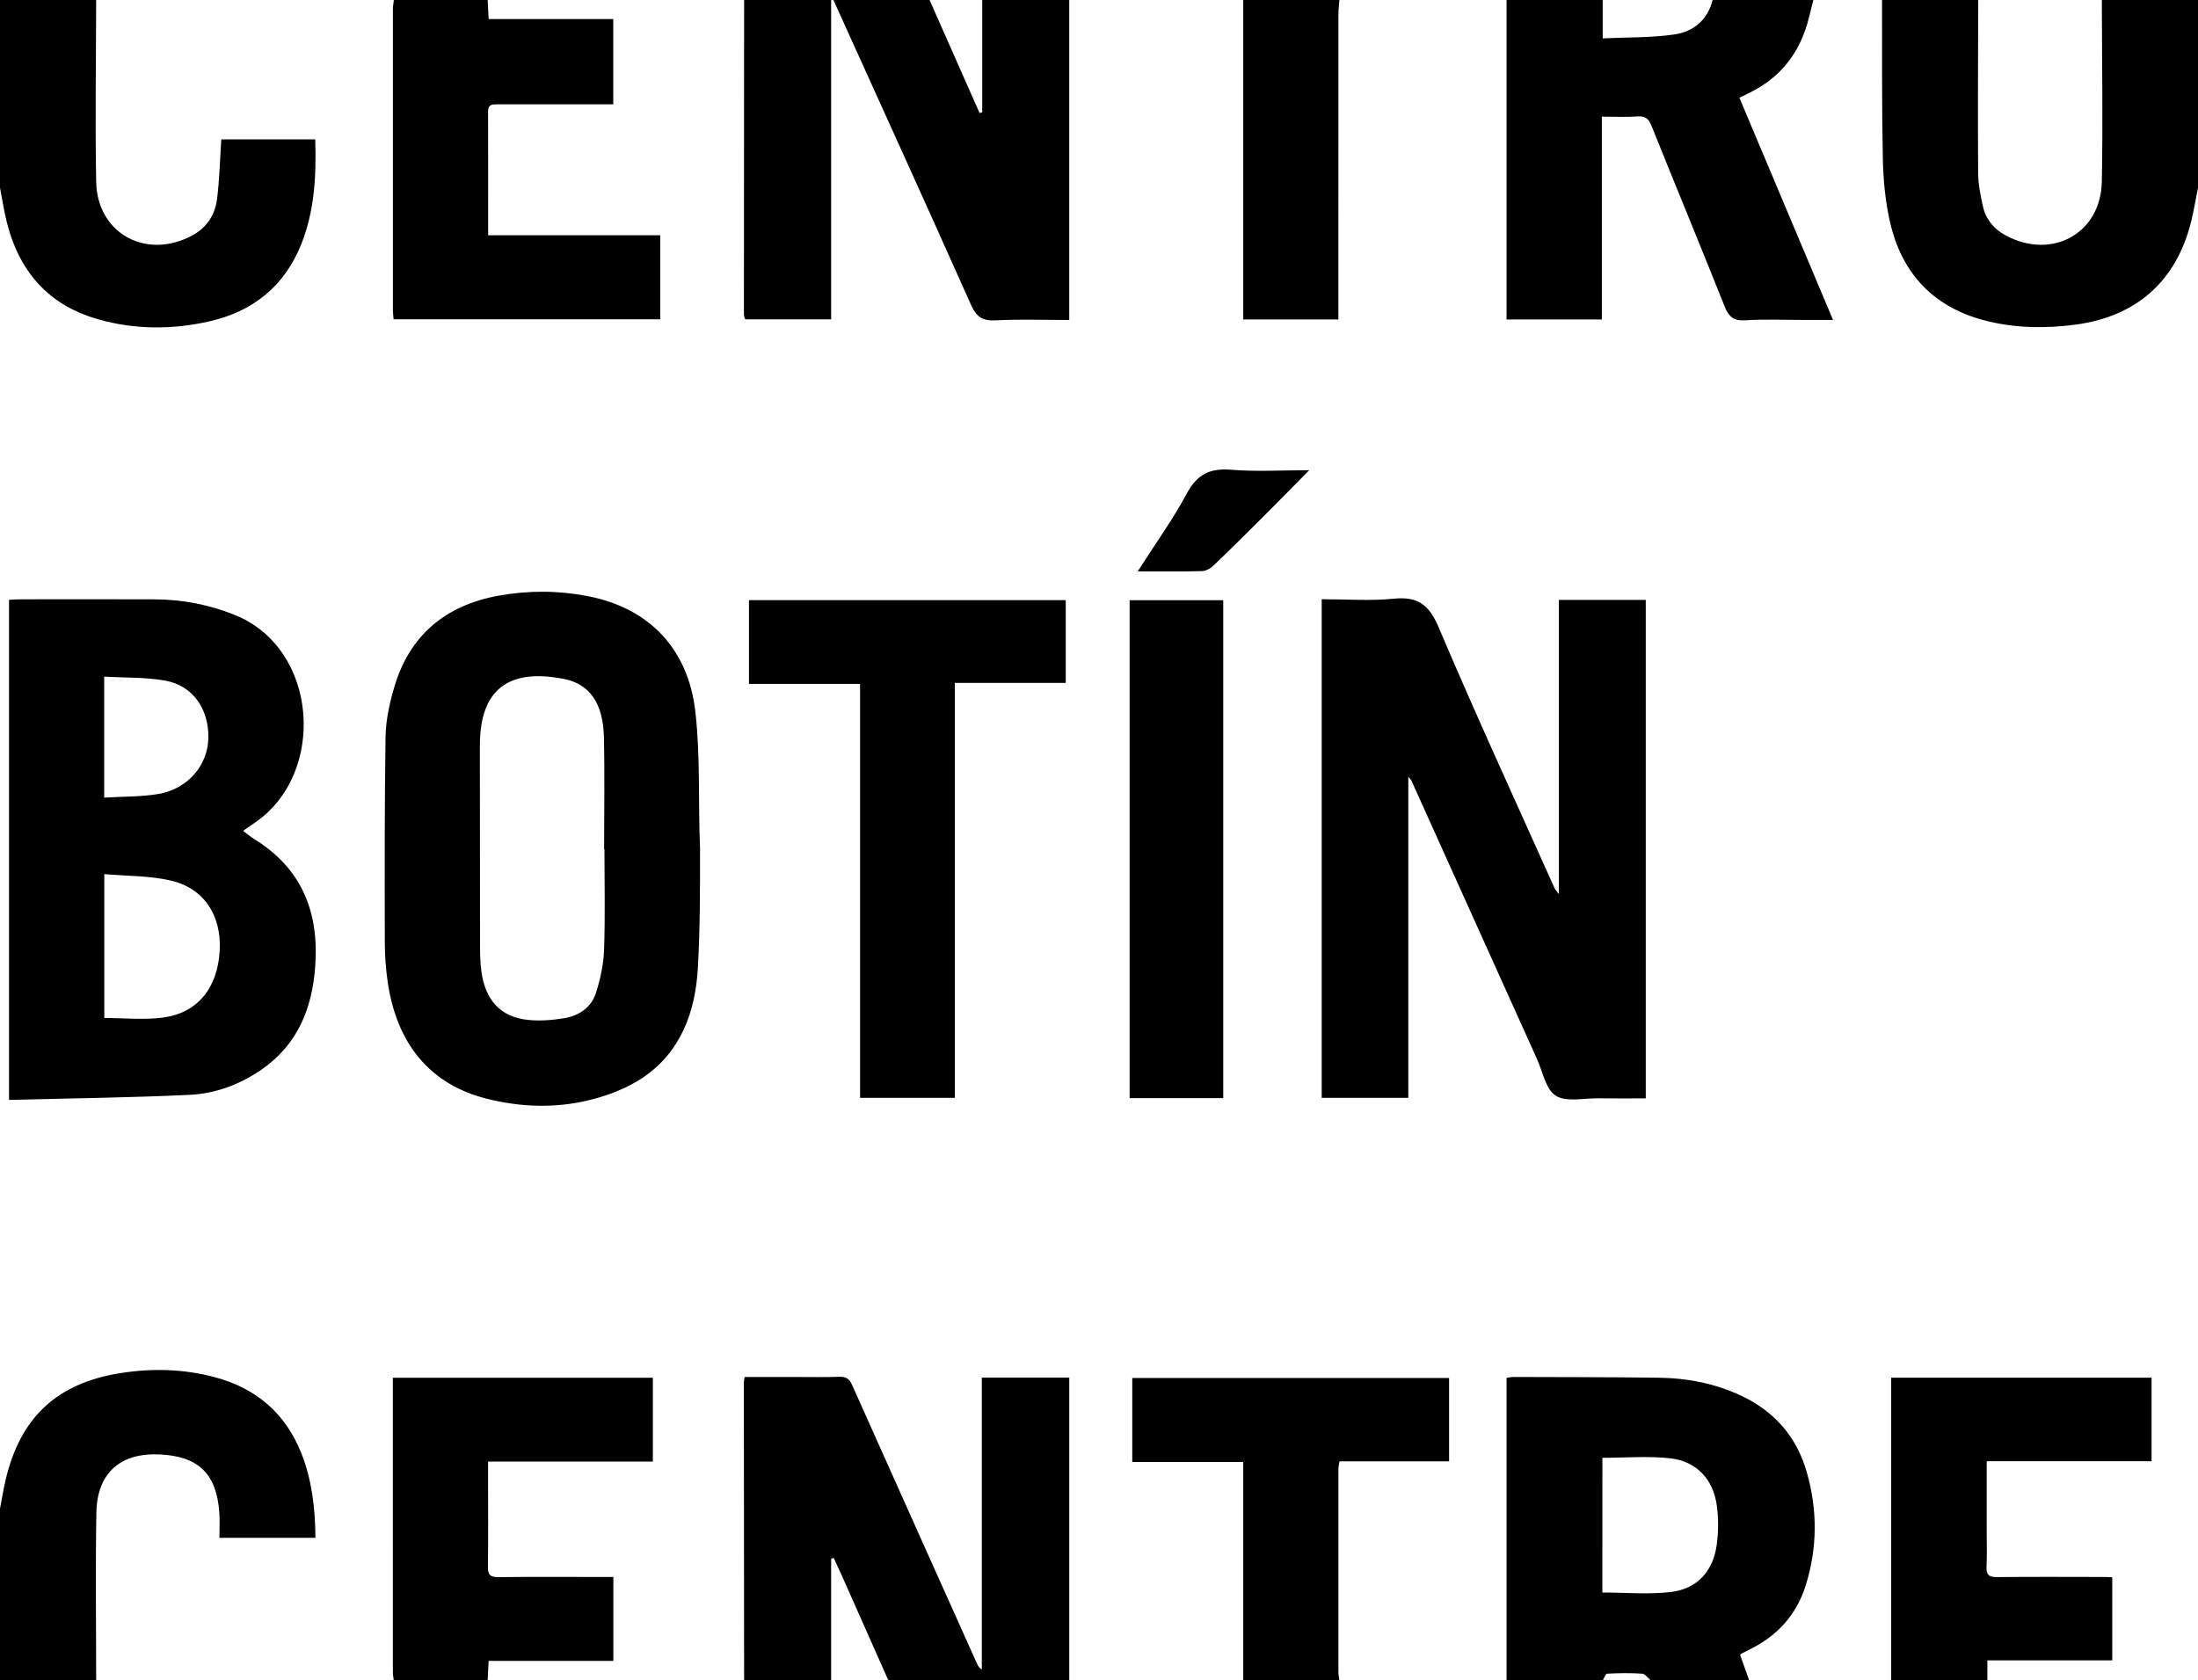
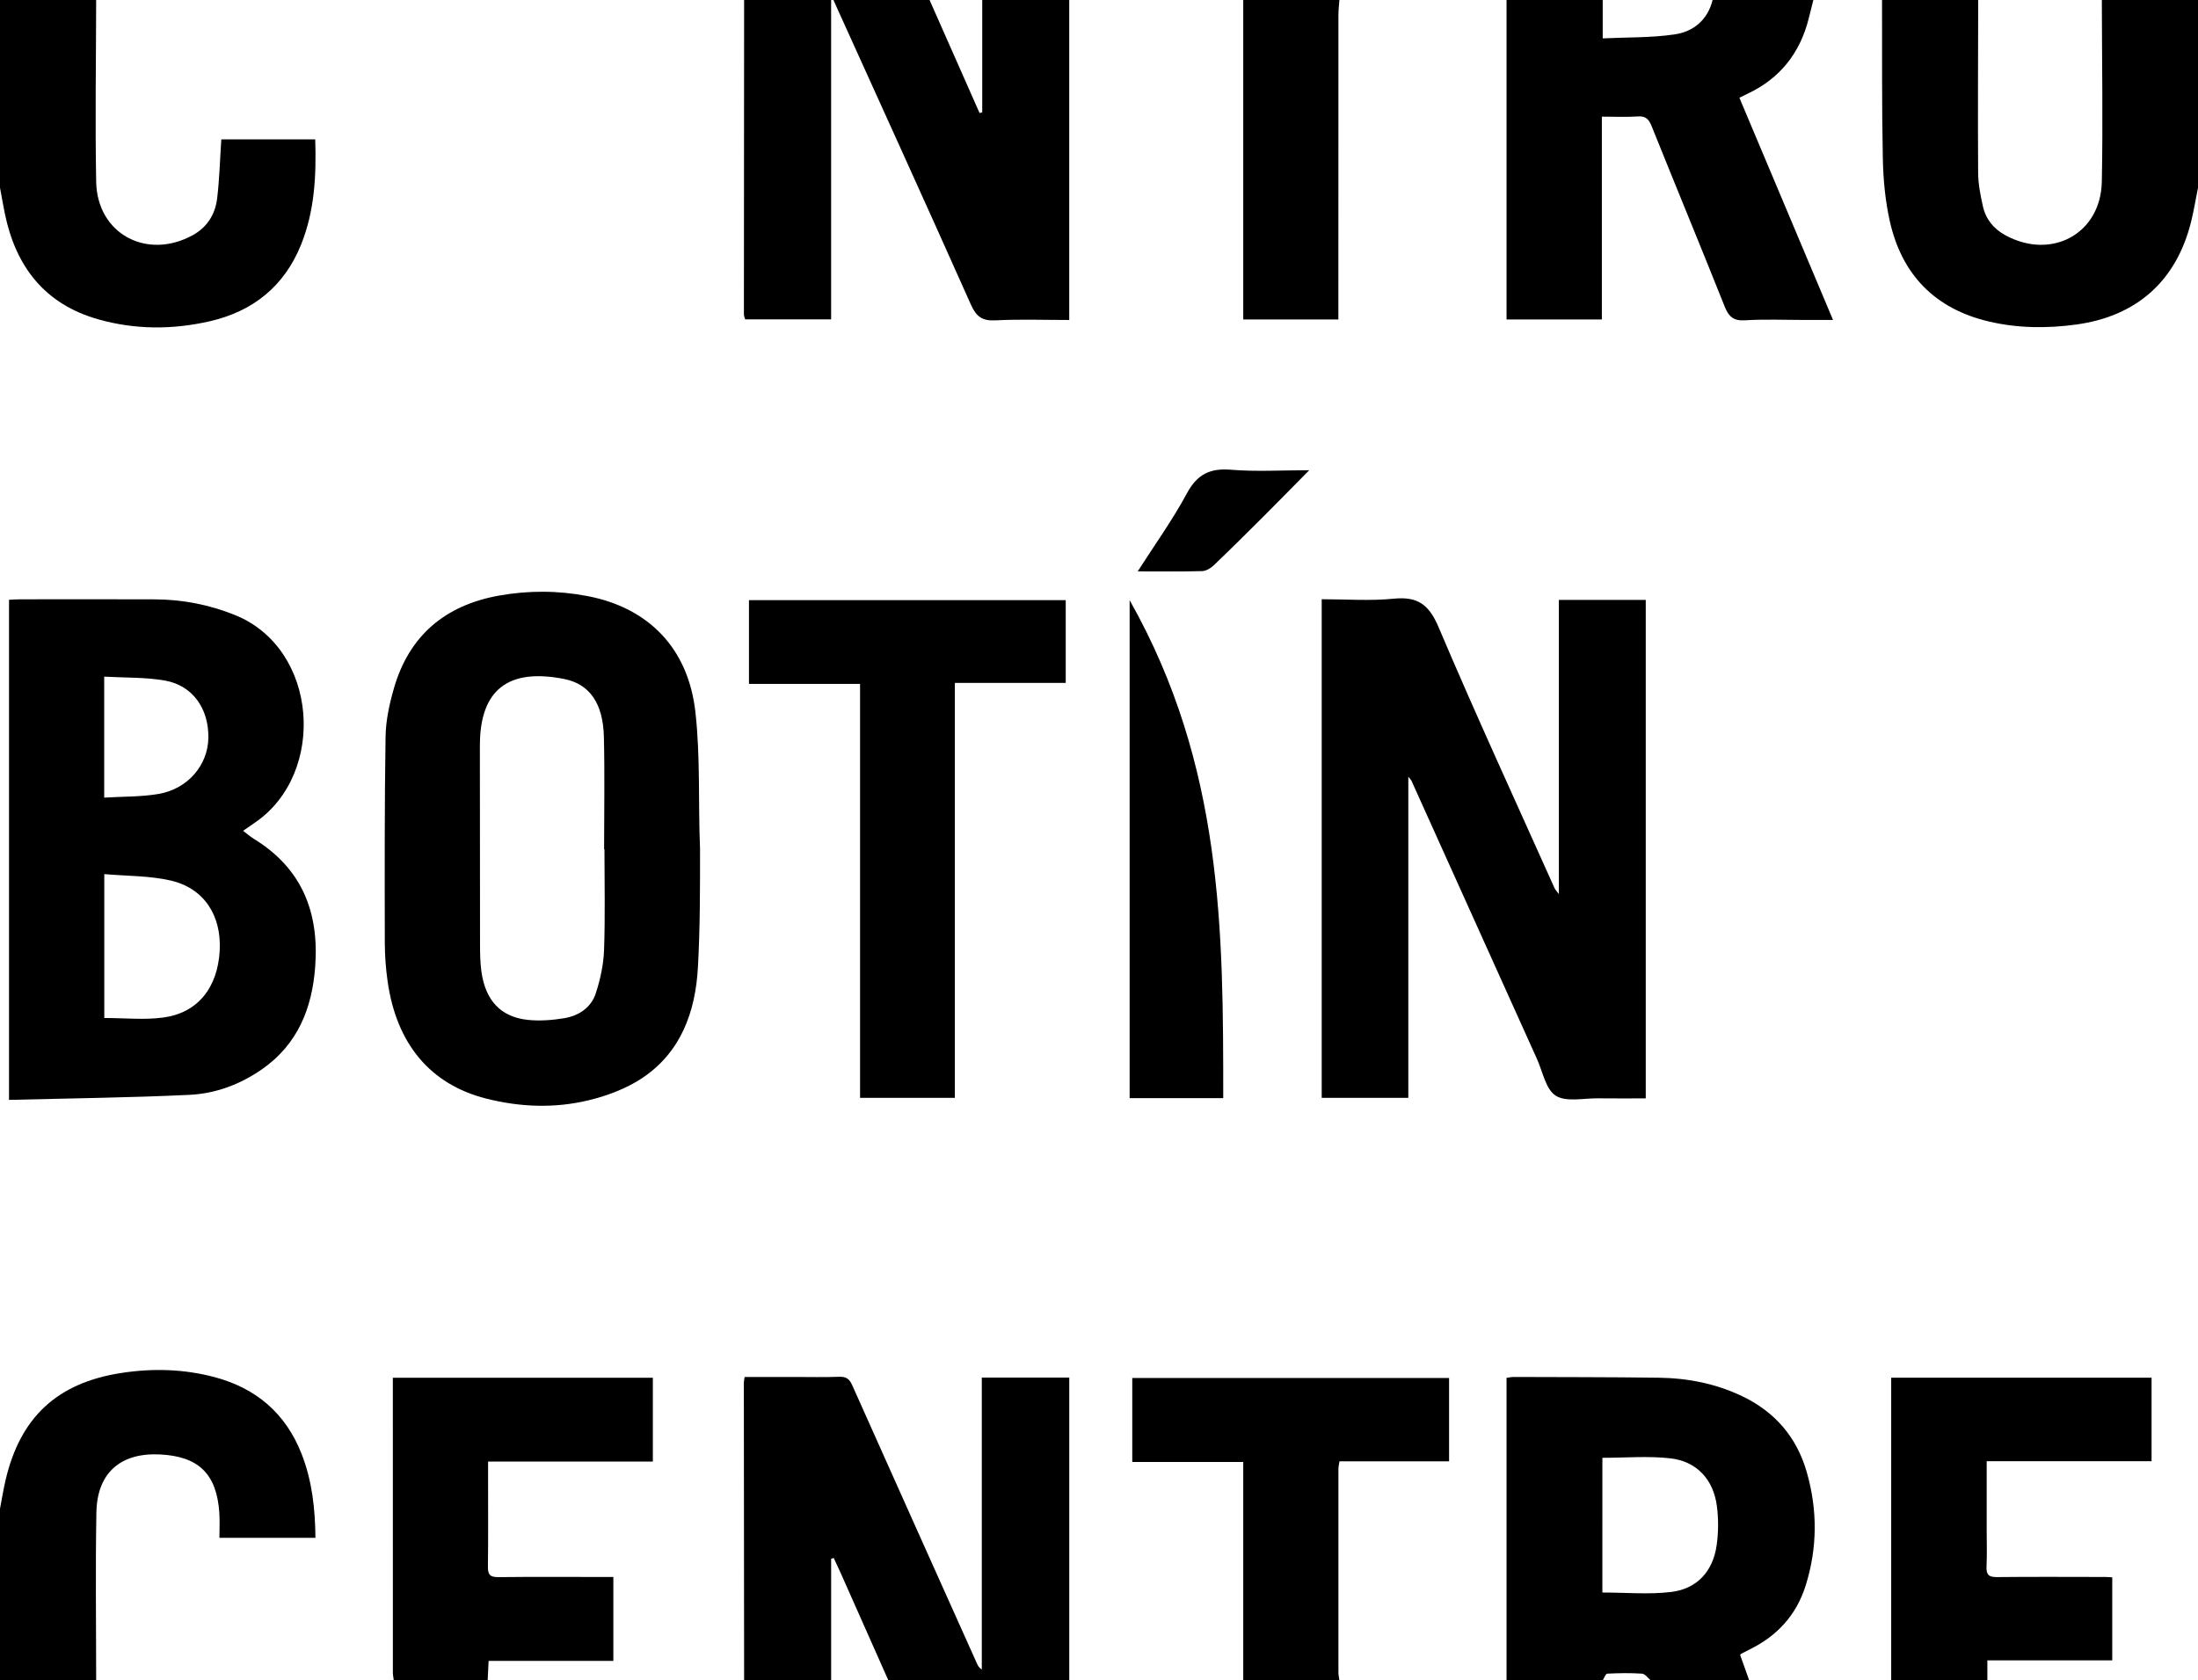
<svg xmlns="http://www.w3.org/2000/svg" version="1.1" id="Layer_1" x="0px" y="0px" viewBox="0 0 960 734" style="enable-background:new 0 0 960 734;">
  <g>
    <path d="M325,734c-0.04-43.33-0.09-86.66-0.12-129.98c0-0.65,0.17-1.3,0.34-2.56c7.13,0,14.25,0,21.37,0c6.67,0,13.34,0.17,20-0.08&#10;  c2.99-0.11,4.4,0.94,5.6,3.62c18.11,40.58,36.33,81.12,54.52,121.66c0.4,0.89,0.82,1.77,2.1,2.59c0-42.39,0-84.79,0-127.51&#10;  c12.94,0,25.2,0,38.2,0c0,44.12,0,88.19,0,132.26c-26.33,0-52.67,0-79,0c-6.92-15.58-13.83-31.17-20.76-46.74&#10;  c-1.01-2.26-2.08-4.5-3.12-6.75c-0.37,0.13-0.74,0.25-1.12,0.38c0,17.7,0,35.41,0,53.11C350.33,734,337.67,734,325,734z" />
    <path d="M658,734c0-43.95,0-87.9,0-132.16c1.23-0.16,2.16-0.38,3.08-0.38c21.15,0.08,42.31,0.04,63.46,0.33&#10;  c12.59,0.17,24.79,2.55,36.27,8.02c14.36,6.84,23.9,17.89,28.28,33.1c4.77,16.55,4.73,33.22-0.46,49.7&#10;  c-4.01,12.74-12.32,21.88-24.27,27.77c-1.33,0.66-2.65,1.35-3.97,2.04c-0.13,0.07-0.18,0.26-0.35,0.51&#10;  c1.3,3.64,2.63,7.35,3.95,11.06c-14.33,0-28.67,0-43,0c-1.26-1.02-2.46-2.84-3.78-2.93c-5.06-0.35-10.17-0.25-15.24,0&#10;  c-0.71,0.04-1.32,1.91-1.98,2.93C686,734,672,734,658,734z M699.85,695.61c10.29,0,20.33,0.94,30.12-0.25&#10;  c11.22-1.37,18.14-9.02,19.77-20.21c0.83-5.68,0.87-11.66,0.12-17.35c-1.53-11.59-8.84-19.52-20.37-20.81&#10;  c-9.65-1.08-19.51-0.22-29.63-0.22C699.85,656.18,699.85,675.77,699.85,695.61z" />
    <path d="M792,0c-0.64,2.57-1.3,5.14-1.93,7.71c-3.76,15.34-12.57,26.59-26.98,33.32c-1.04,0.48-2.05,1-3.39,1.66&#10;  c13.56,32.17,27.03,64.17,40.9,97.07c-4.48,0-8.21,0-11.94,0c-8.83,0-17.69-0.4-26.49,0.15c-5.14,0.32-7.16-1.65-8.94-6.11&#10;  c-10.47-26.28-21.3-52.42-31.85-78.67c-1.22-3.04-2.56-4.52-6.07-4.27c-4.96,0.35-9.97,0.09-15.68,0.09c0,29.66,0,59.03,0,88.6&#10;  c-14.15,0-27.56,0-41.63,0c0-46.68,0-93.11,0-139.55c14,0,28,0,42,0c0,5.24,0,10.49,0,16.76c10.59-0.5,21.09-0.23,31.33-1.72&#10;  C739.55,13.86,745.83,8.77,748,0C762.67,0,777.33,0,792,0z" />
    <path d="M960,82c-0.97,4.86-1.78,9.77-2.95,14.59c-6.35,25.98-23.7,41.53-50.2,45.16c-12.81,1.76-25.6,1.64-38.19-1.32&#10;  c-23.53-5.53-38.05-20.46-43.28-43.88c-1.98-8.85-2.84-18.1-3.03-27.18C821.87,46.25,822.07,23.12,822,0c14,0,28,0,42,0&#10;  c-0.04,25.14-0.19,50.28-0.03,75.41c0.03,4.93,1.02,9.92,2.1,14.76c1.26,5.62,4.75,9.85,9.84,12.61&#10;  c20.17,10.93,41.62-0.68,42.08-23.38c0.53-26.46,0.05-52.93,0.01-79.4c14,0,28,0,42,0C960,27.33,960,54.67,960,82z" />
-     <path d="M213,0c0.13,2.63,0.26,5.26,0.41,8.32c18.17,0,36.1,0,54.44,0c0,12.48,0,24.52,0,37.26c-2.64,0-5.25,0-7.85,0&#10;  c-14.16,0-28.32,0.01-42.47-0.01c-2.26,0-4.37-0.2-4.36,3.14c0.06,17.79,0.03,35.58,0.03,54.04c25.24,0,50.1,0,75.17,0&#10;  c0,12.58,0,24.49,0,36.72c-38.84,0-77.4,0-116.46,0c-0.1-1.27-0.3-2.69-0.3-4.11c-0.02-43.81-0.02-87.61,0-131.42&#10;  c0-1.31,0.27-2.63,0.41-3.94C185.67,0,199.33,0,213,0z" />
    <path d="M826,734c0-43.95,0-87.91,0-132.22c37.93,0,75.64,0,113.72,0c0,11.98,0,23.87,0,36.48c-23.8,0-47.65,0-72.01,0&#10;  c0,10.51,0,20.31,0,30.1c0,5.33,0.18,10.67-0.07,15.99c-0.16,3.51,1.03,4.56,4.55,4.52c15.82-0.17,31.65-0.06,47.47-0.05&#10;  c0.83,0,1.65,0.09,2.89,0.16c0,11.94,0,23.82,0,36.28c-17.93,0-35.98,0-54.55,0c0,3.28,0,6.01,0,8.74C854,734,840,734,826,734z" />
    <path d="M172,734c-0.14-1.15-0.41-2.29-0.41-3.44c-0.02-41.49-0.02-82.99-0.01-124.48c0-1.3,0-2.6,0-4.27c37.99,0,75.55,0,113.56,0&#10;  c0,11.95,0,23.98,0,36.61c-23.84,0-47.58,0-71.97,0c0,3.2,0,5.81,0,8.42c0,12.5,0.1,25-0.07,37.49c-0.05,3.46,0.97,4.6,4.51,4.56&#10;  c14.83-0.17,29.66-0.07,44.49-0.07c1.81,0,3.61,0,5.79,0c0,12.24,0,24.13,0,36.66c-18.14,0-36.19,0-54.49,0&#10;  c-0.16,3.26-0.28,5.9-0.41,8.53C199.33,734,185.67,734,172,734z" />
    <path d="M42,0c-0.04,26.5-0.5,53,0.01,79.48c0.44,22.65,22.12,34.28,42.2,23.23c6.34-3.49,9.8-9.16,10.63-16.06&#10;  c1.01-8.39,1.23-16.88,1.82-25.77c13.37,0,27.05,0,41.02,0c0.5,15.83-0.26,31.23-6.15,45.89c-7.33,18.27-21.05,29.26-40,33.58&#10;  c-16.16,3.68-32.47,3.68-48.48-0.83C19.58,132.93,6.87,116.5,2.1,93.22C1.34,89.49,0.7,85.74,0,82C0,54.78,0,27.55,0,0&#10;  C14,0,28,0,42,0z" />
    <path d="M467,0c0,46.39,0,92.79,0,139.77c-11.03,0-21.64-0.39-32.21,0.16c-5.71,0.29-8.35-1.54-10.69-6.77&#10;  C404.26,88.68,384.08,44.36,364,0c14,0,28,0,42,0c7.28,16.45,14.56,32.91,21.83,49.36c0.39-0.1,0.78-0.19,1.17-0.29&#10;  c0-16.36,0-32.71,0-49.07C441.67,0,454.33,0,467,0z" />
    <path d="M0,659c0.81-4.21,1.48-8.45,2.46-12.62c6.44-27.36,22.52-42.36,50.53-46.67c13.6-2.1,27.22-1.75,40.62,1.79&#10;  c18.29,4.84,31.18,15.87,38.12,33.59c4.56,11.64,5.93,23.81,6.04,36.64c-13.85,0-27.52,0-41.94,0c0-3.76,0.21-7.39-0.04-11&#10;  c-1.16-16.92-9.03-24.59-25.91-25.43c-17.18-0.85-27.45,8-27.78,25.29C41.65,685.06,42,709.53,42,734c-14,0-28,0-42,0&#10;  C0,709,0,684,0,659z" />
    <path d="M543,734c0-31.63,0-63.26,0-95.4c-16.28,0-32.19,0-48.47,0c0-12.41,0-24.32,0-36.69c45.91,0,91.94,0,138.37,0&#10;  c0,11.79,0,23.84,0,36.39c-15.87,0-31.76,0-47.88,0c-0.2,1.4-0.45,2.34-0.45,3.28c-0.02,29.66-0.02,59.32,0,88.98&#10;  c0,1.15,0.28,2.29,0.43,3.44C571,734,557,734,543,734z" />
    <path d="M585,0c-0.15,2.15-0.43,4.29-0.43,6.44c-0.03,42.67-0.02,85.33-0.02,128c0,1.61,0,3.22,0,5.1c-14.03,0-27.44,0-41.55,0&#10;  c0-46.67,0-93.1,0-139.53C557,0,571,0,585,0z" />
    <path d="M363,0c0,46.4,0,92.81,0,139.5c-12.72,0-24.97,0-37.53,0c-0.17-0.65-0.56-1.4-0.56-2.15C324.92,91.57,324.96,45.78,325,0&#10;  C337.67,0,350.33,0,363,0z" />
    <path d="M680.85,390.54c0-43.6,0-85.93,0-128.5c12.92,0,25.31,0,37.95,0c0,72.54,0,144.78,0,217.73c-7.02,0-13.96,0.07-20.89-0.02&#10;  c-6.27-0.09-13.87,1.74-18.42-1.15c-4.39-2.79-5.69-10.5-8.23-16.11c-18.28-40.5-36.54-81.01-54.81-121.51&#10;  c-0.13-0.29-0.41-0.52-1.35-1.68c0,47.27,0,93.65,0,140.25c-12.98,0-25.23,0-37.83,0c0-72.53,0-144.88,0-217.81&#10;  c10.61,0,21.13,0.81,31.47-0.23c10.5-1.05,15.4,2.6,19.59,12.47c16.25,38.29,33.67,76.09,50.68,114.06&#10;  C679.26,388.59,679.71,389.01,680.85,390.54z" />
    <path d="M3.94,480.43c0-73.56,0-145.67,0-218.44c1.61-0.08,3.19-0.21,4.77-0.21c19.66-0.01,39.32-0.07,58.98,0.02&#10;  c12.09,0.06,23.74,2.32,35.01,6.88c36.43,14.75,39.91,69.07,8.9,90.46c-1.64,1.13-3.27,2.27-5.43,3.76&#10;  c1.74,1.3,3.16,2.56,4.77,3.55c20.9,12.83,28.47,31.96,26.73,55.71c-1.34,18.36-7.69,34.06-23.26,44.9&#10;  c-9.48,6.6-20.28,10.64-31.67,11.17C56.67,479.47,30.57,479.75,3.94,480.43z M45.55,444.66c8.87,0,17.44,0.91,25.73-0.2&#10;  c15.06-2,23.82-13.04,24.68-29.27c0.82-15.33-6.85-27.25-21.46-30.59c-9.23-2.11-18.99-1.92-28.95-2.79&#10;  C45.55,403.64,45.55,424.17,45.55,444.66z M45.51,348.4c8.23-0.5,16.1-0.31,23.71-1.6c12.77-2.17,21.54-12.53,21.78-24.36&#10;  c0.26-12.84-6.82-23.03-18.96-25.17c-8.55-1.51-17.43-1.19-26.53-1.71C45.51,313.41,45.51,330.29,45.51,348.4z" />
    <path d="M305.75,370.73c0,17.31,0.04,34.73-0.94,51.99c-1.09,19.24-7.4,36.88-24.26,48.14c-6.88,4.59-15.17,7.72-23.26,9.69&#10;  c-14.9,3.64-30.1,3.09-45.03-0.71c-24.3-6.19-39.1-23.83-42.97-51.22c-0.79-5.59-1.21-11.27-1.22-16.91&#10;  c-0.05-29.98-0.14-59.97,0.33-89.95c0.11-7.05,1.68-14.26,3.64-21.08c6.65-23.11,22.47-36.33,45.88-40.52&#10;  c12.88-2.31,25.9-2.26,38.76,0.22c26.65,5.15,43.91,22.8,47.04,50.6C305.95,330.75,304.91,350.79,305.75,370.73&#10;  C305.25,370.74,306.25,370.72,305.75,370.73z M264,370.95c-0.05,0-0.1,0-0.15,0c0-16.33,0.3-32.67-0.09-48.99&#10;  c-0.34-14.53-6.03-23.12-17.33-25.37c-22.61-4.49-35.83,3.14-36.78,26.28c-0.04,1-0.06,2-0.06,3c0.01,28.99,0.01,57.99,0.07,86.98&#10;  c0.01,3.82,0.07,7.68,0.59,11.46c1.76,12.69,8.43,19.91,20.26,21.17c5.21,0.55,10.66,0.13,15.86-0.72&#10;  c6.4-1.05,11.82-4.62,13.86-10.92c1.97-6.07,3.38-12.55,3.6-18.91C264.35,400.29,264,385.62,264,370.95z" />
    <path d="M417.04,479.53c-14.07,0-27.48,0-41.4,0c0-60.17,0-120.23,0-180.8c-16.36,0-32.24,0-48.52,0c0-12.4,0-24.3,0-36.58&#10;  c45.93,0,91.96,0,138.35,0c0,11.85,0,23.74,0,36.13c-15.97,0-31.88,0-48.43,0C417.04,358.94,417.04,419.11,417.04,479.53z" />
-     <path d="M534.26,479.67c-13.83,0-27.13,0-40.88,0c0-72.43,0-144.76,0-217.51c13.44,0,26.98,0,40.88,0&#10;  C534.26,334.5,534.26,406.85,534.26,479.67z" />
+     <path d="M534.26,479.67c-13.83,0-27.13,0-40.88,0c0-72.43,0-144.76,0-217.51C534.26,334.5,534.26,406.85,534.26,479.67z" />
    <path d="M496.9,249.58c7.58-11.86,15.27-22.52,21.44-34c4.49-8.34,10.02-11.16,19.29-10.4c11.02,0.91,22.17,0.21,34.19,0.21&#10;  c-7.1,7.18-13.54,13.78-20.07,20.29c-7.18,7.17-14.37,14.32-21.71,21.32c-1.31,1.25-3.32,2.41-5.03,2.46&#10;  C516.05,249.71,507.08,249.58,496.9,249.58z" />
  </g>
</svg>